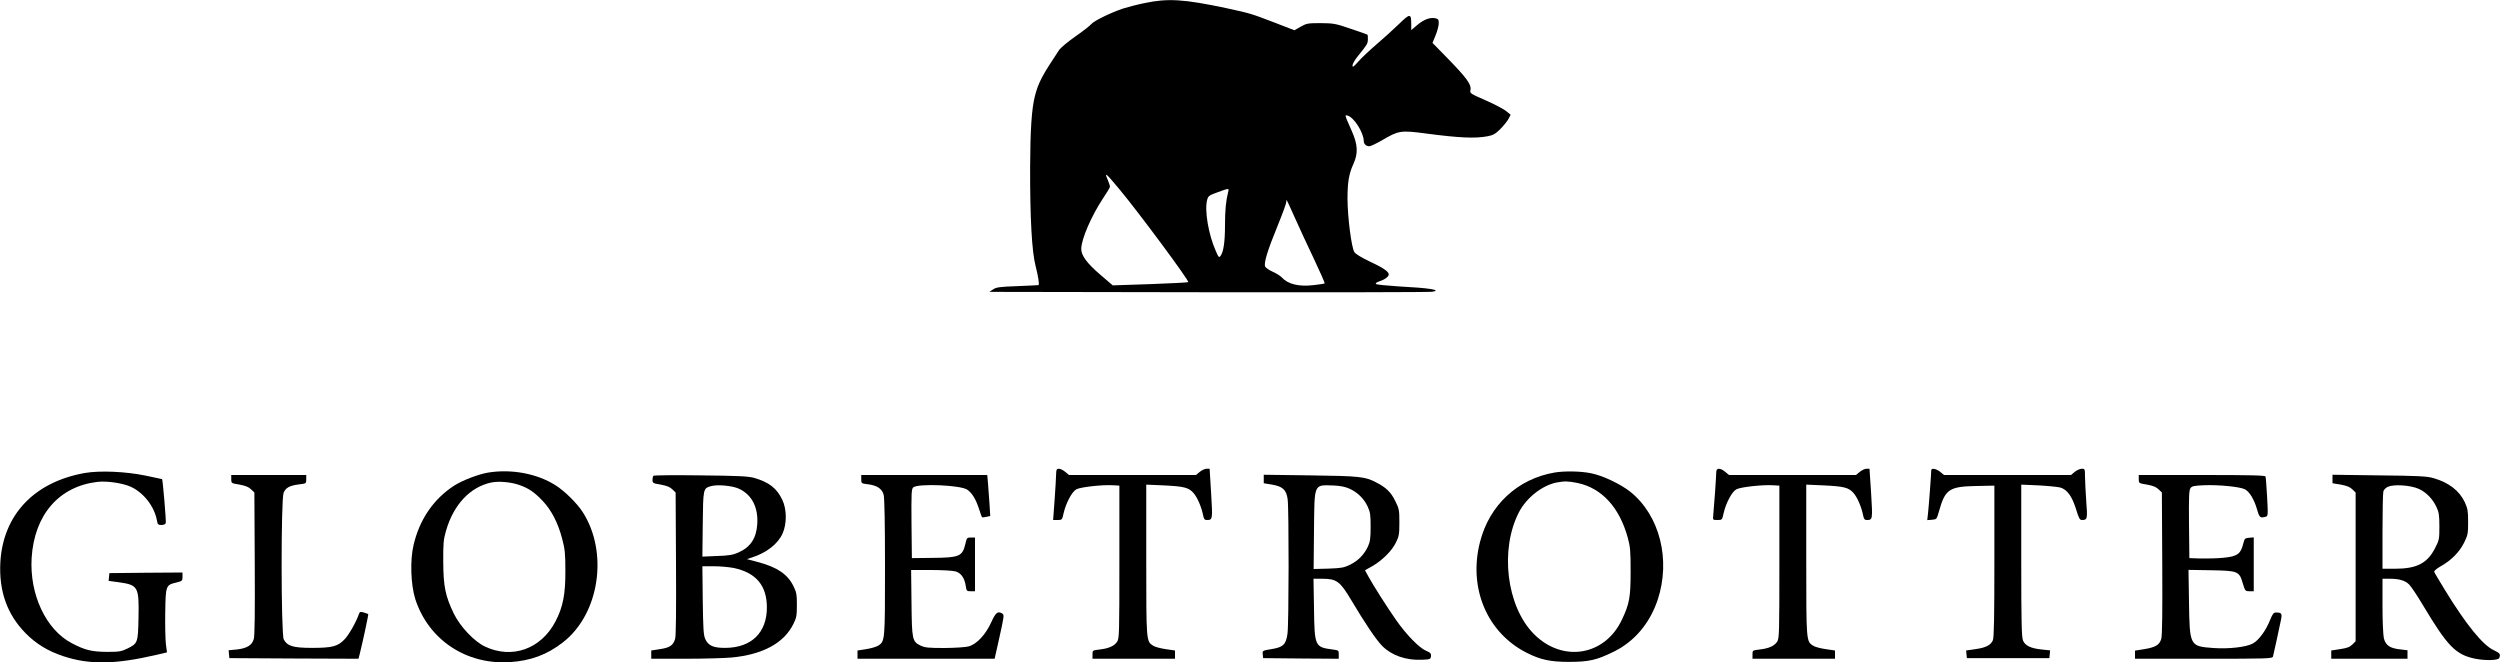
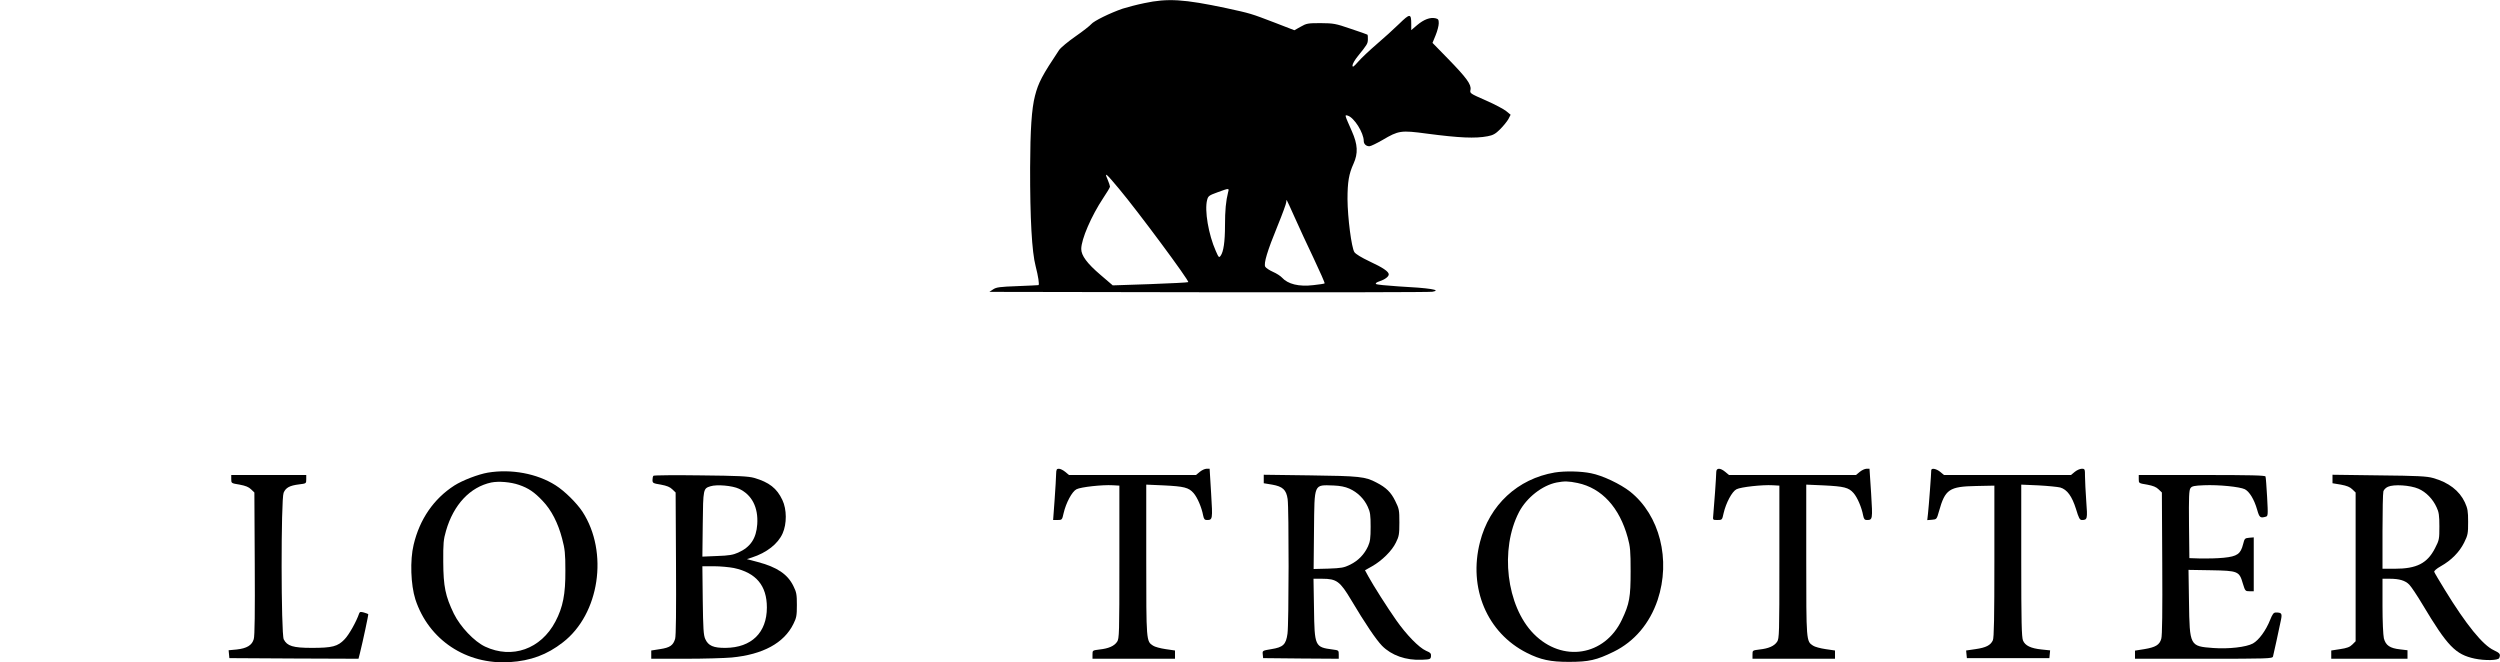
<svg xmlns="http://www.w3.org/2000/svg" version="1.0" width="2000pt" height="530pt" viewBox="0 0 2000 530" preserveAspectRatio="xMidYMid meet">
  <g transform="translate(0,530) scale(0.1,-0.1)" fill="#000000" stroke="none">
    <path d="M9155 5275 c-60 -12 -138 -33 -173 -44 -102 -35 -232 -99 -252 -124 -11 -13 -67 -57 -126 -98 -59 -41 -118 -90 -131 -109 -136 -204 -166 -261 -193 -366 -27 -103 -38 -275 -39 -574 -1 -407 14 -676 44 -789 21 -82 31 -148 23 -152 -2 -1 -77 -4 -168 -8 -143 -5 -170 -9 -195 -26 l-30 -20 1755 -3 c965 -1 1771 0 1790 4 77 14 -23 30 -274 43 -93 6 -173 14 -178 19 -6 6 4 14 29 22 42 14 73 37 73 55 0 22 -46 54 -152 103 -67 32 -112 59 -123 75 -23 36 -54 275 -55 424 0 137 11 202 48 283 38 84 34 154 -13 260 -60 136 -59 132 -33 125 51 -15 128 -138 128 -203 0 -24 19 -42 45 -42 11 0 58 23 105 50 129 76 147 79 355 51 260 -34 386 -40 486 -21 43 8 63 19 100 56 26 26 55 62 66 81 l18 35 -34 28 c-19 16 -92 55 -163 86 -129 57 -130 57 -124 86 8 42 -32 96 -181 249 l-123 126 25 61 c14 34 25 77 25 96 0 29 -4 35 -27 40 -42 9 -91 -9 -145 -54 l-48 -41 0 48 c0 87 -10 87 -97 2 -43 -42 -124 -115 -180 -163 -57 -49 -123 -111 -148 -140 -37 -42 -45 -47 -45 -29 0 11 19 45 43 74 75 93 79 99 80 134 1 19 -1 36 -4 38 -2 2 -62 23 -134 47 -122 42 -137 44 -240 45 -103 0 -113 -2 -160 -29 l-50 -28 -155 60 c-196 75 -193 74 -390 117 -339 72 -468 80 -655 40z m-203 -1485 c150 -179 564 -737 554 -747 -3 -3 -140 -10 -305 -16 l-299 -10 -98 84 c-108 92 -154 155 -154 207 0 78 81 265 176 408 30 44 54 85 54 91 0 6 -9 33 -20 59 -27 61 -13 50 92 -76z m873 -27 c-18 -71 -25 -148 -25 -265 0 -132 -12 -213 -35 -244 -13 -18 -16 -14 -39 39 -58 130 -91 324 -69 407 8 32 15 37 84 62 93 34 93 34 84 1z m533 -203 c33 -74 101 -222 152 -328 50 -106 90 -196 87 -199 -3 -3 -43 -9 -89 -14 -118 -14 -205 8 -253 61 -11 12 -43 33 -71 45 -29 13 -56 31 -62 41 -14 25 16 126 99 328 38 93 69 178 69 189 0 11 2 18 4 16 2 -2 31 -65 64 -139z" />
    <path d="M8449 1508 c0 -24 -6 -116 -12 -205 l-12 -163 36 0 c35 0 36 1 48 55 19 82 67 173 103 191 34 18 208 37 290 32 l53 -3 0 -610 c0 -575 -1 -613 -18 -639 -23 -34 -67 -54 -141 -62 -56 -7 -56 -7 -56 -40 l0 -34 330 0 330 0 0 33 0 33 -75 11 c-41 6 -87 18 -101 28 -54 35 -54 34 -54 686 l0 602 138 -6 c165 -8 201 -17 240 -61 31 -35 65 -115 77 -179 6 -29 12 -37 29 -37 47 0 48 3 35 213 l-12 197 -25 0 c-13 0 -37 -11 -54 -25 l-30 -25 -508 0 -508 0 -30 25 c-17 14 -39 25 -51 25 -18 0 -21 -6 -22 -42z" />
    <path d="M13730 1523 c0 -30 -18 -288 -24 -345 -4 -38 -4 -38 33 -38 38 0 38 0 50 55 19 82 67 173 103 191 34 18 208 37 290 32 l53 -3 0 -610 c0 -575 -1 -613 -18 -639 -23 -34 -67 -54 -141 -62 -56 -7 -56 -7 -56 -40 l0 -34 330 0 330 0 0 33 0 33 -75 11 c-41 6 -87 18 -101 28 -54 35 -54 34 -54 686 l0 602 138 -6 c165 -8 201 -17 240 -61 31 -35 65 -115 77 -179 6 -29 12 -37 29 -37 47 0 48 3 35 213 l-13 197 -24 0 c-13 0 -37 -11 -54 -25 l-30 -25 -508 0 -508 0 -30 25 c-41 34 -72 33 -72 -2z" />
    <path d="M15450 1538 c0 -27 -20 -295 -26 -346 l-6 -53 38 3 c37 3 38 4 56 68 49 176 82 198 298 202 l145 3 0 -605 c0 -447 -3 -612 -12 -632 -18 -40 -55 -59 -139 -71 l-75 -11 3 -31 3 -30 330 0 330 0 3 31 3 31 -67 7 c-88 9 -133 31 -150 72 -11 27 -14 148 -14 640 l0 607 138 -6 c75 -4 154 -12 174 -17 55 -16 94 -70 126 -172 22 -73 30 -88 47 -88 44 0 46 8 35 151 -5 74 -10 162 -10 197 0 60 -1 62 -26 62 -14 0 -39 -11 -56 -25 l-30 -25 -508 0 -508 0 -30 25 c-32 26 -72 33 -72 13z" />
-     <path d="M678 1516 c-404 -72 -652 -333 -675 -711 -13 -232 53 -420 202 -571 84 -85 179 -143 300 -183 210 -70 414 -67 746 10 l85 20 -9 67 c-4 37 -7 151 -5 253 3 215 5 219 89 239 47 11 49 14 49 46 l0 34 -292 -2 -293 -3 -3 -31 -3 -31 81 -11 c156 -22 163 -35 158 -287 -4 -197 -6 -202 -88 -243 -50 -24 -65 -27 -165 -27 -121 1 -175 14 -280 69 -206 107 -339 388 -322 681 21 346 218 574 527 610 75 9 202 -10 266 -39 103 -47 189 -158 209 -268 6 -34 11 -38 36 -38 17 0 32 6 35 15 5 11 -24 345 -29 352 -1 0 -60 13 -132 28 -158 33 -367 42 -487 21z" />
    <path d="M3903 1519 c-76 -13 -202 -61 -268 -103 -165 -106 -278 -270 -326 -474 -30 -124 -23 -321 14 -437 106 -324 407 -524 755 -502 168 11 298 59 425 158 293 226 367 721 157 1045 -47 71 -143 166 -216 212 -148 94 -354 132 -541 101z m249 -98 c76 -26 123 -58 189 -128 70 -73 123 -176 156 -302 22 -83 26 -118 26 -256 1 -188 -19 -292 -80 -408 -116 -220 -346 -301 -562 -200 -87 41 -198 158 -250 263 -68 141 -84 217 -85 415 -1 148 2 180 22 248 60 210 193 351 362 387 60 12 155 4 222 -19z" />
    <path d="M12438 1520 c-296 -50 -523 -260 -598 -556 -95 -369 57 -727 375 -887 109 -55 189 -72 335 -72 161 0 222 14 359 81 167 82 288 226 352 414 107 322 17 678 -220 867 -78 61 -220 129 -313 147 -81 17 -210 19 -290 6z m183 -84 c194 -41 335 -196 401 -437 20 -73 23 -108 23 -269 0 -207 -9 -260 -70 -388 -137 -290 -476 -345 -705 -113 -219 222 -273 678 -117 976 61 115 185 212 300 235 63 12 95 11 168 -4z" />
    <path d="M1850 1467 c0 -33 0 -33 67 -44 48 -9 73 -19 92 -38 l26 -25 3 -568 c2 -393 0 -579 -8 -605 -14 -49 -55 -74 -137 -83 l-64 -6 3 -32 3 -31 516 -3 517 -2 12 47 c23 93 69 307 66 310 -2 2 -18 8 -35 13 -26 7 -33 6 -38 -8 -22 -65 -81 -170 -116 -206 -55 -58 -99 -69 -263 -69 -150 0 -197 15 -224 68 -22 43 -23 1122 -1 1173 17 41 49 58 124 67 57 7 57 7 57 41 l0 34 -300 0 -300 0 0 -33z" />
    <path d="M5228 1494 c-5 -4 -8 -19 -8 -34 0 -24 4 -27 67 -37 48 -9 73 -19 92 -38 l26 -25 3 -568 c2 -375 0 -579 -7 -603 -16 -52 -41 -70 -121 -82 l-70 -11 0 -33 0 -33 273 0 c149 0 317 5 371 10 250 24 418 116 493 268 25 50 28 68 28 152 0 84 -3 102 -28 152 -46 94 -130 151 -285 192 l-87 23 40 13 c118 38 209 109 246 193 34 76 34 192 -2 267 -44 94 -106 142 -226 177 -48 13 -125 17 -428 20 -203 3 -373 1 -377 -3z m684 -104 c103 -48 155 -149 146 -284 -8 -114 -54 -183 -153 -227 -40 -18 -74 -24 -168 -27 l-118 -5 3 260 c3 283 4 285 62 303 51 16 175 5 228 -20z m-41 -634 c178 -38 264 -141 264 -316 0 -201 -123 -321 -330 -323 -97 -1 -139 17 -163 71 -14 31 -17 82 -20 310 l-3 272 93 0 c51 0 123 -7 159 -14z" />
-     <path d="M6890 1466 c0 -33 1 -34 53 -40 73 -9 113 -36 126 -83 7 -25 11 -231 11 -581 0 -587 0 -592 -54 -627 -14 -9 -57 -22 -96 -28 l-70 -11 0 -33 0 -33 548 0 549 0 31 138 c45 202 47 213 31 223 -37 23 -53 10 -89 -69 -44 -98 -116 -175 -180 -193 -26 -7 -107 -12 -195 -13 -129 0 -156 3 -190 19 -67 33 -70 46 -73 343 l-3 262 158 0 c87 0 175 -5 196 -11 45 -12 73 -52 83 -116 6 -41 8 -43 40 -43 l34 0 0 215 0 215 -33 0 c-31 0 -33 -3 -44 -51 -24 -100 -47 -110 -261 -112 l-167 -2 -3 276 c-2 245 0 278 14 290 40 33 384 18 433 -19 39 -28 67 -75 92 -150 12 -37 23 -69 25 -70 1 -2 17 -1 34 3 l32 7 -6 97 c-4 53 -9 126 -12 164 l-6 67 -504 0 -504 0 0 -34z" />
    <path d="M10110 1468 l0 -34 67 -11 c85 -15 113 -41 124 -115 11 -77 10 -1001 -1 -1077 -12 -88 -35 -109 -129 -124 -72 -12 -72 -12 -69 -42 l3 -30 303 -3 302 -2 0 34 c0 33 -1 34 -49 40 -142 19 -145 24 -149 329 l-4 237 69 0 c116 0 143 -20 233 -171 112 -188 197 -314 246 -365 76 -77 191 -118 320 -112 65 3 69 4 72 28 2 22 -4 29 -40 44 -56 25 -156 127 -238 244 -71 101 -183 277 -224 352 l-26 48 57 32 c79 45 158 123 190 189 25 50 28 67 28 161 0 99 -2 110 -33 172 -34 70 -73 108 -151 148 -89 47 -134 52 -528 57 l-373 5 0 -34z m685 -77 c65 -29 118 -81 147 -145 20 -43 23 -67 23 -161 0 -91 -4 -118 -21 -156 -31 -66 -78 -114 -142 -146 -51 -25 -70 -28 -175 -32 l-118 -3 3 310 c4 381 -4 363 158 358 51 -2 91 -10 125 -25z" />
    <path d="M17110 1467 c0 -33 0 -33 67 -44 48 -9 73 -19 92 -38 l26 -25 3 -568 c2 -378 0 -579 -8 -603 -14 -48 -45 -67 -135 -82 l-75 -12 0 -32 0 -33 549 0 c515 0 550 1 555 18 5 18 47 212 64 294 10 50 5 58 -41 58 -18 0 -27 -12 -45 -57 -35 -88 -91 -164 -139 -191 -54 -29 -193 -45 -318 -36 -187 14 -188 16 -193 367 l-4 258 180 -3 c217 -4 226 -7 255 -107 18 -59 20 -61 53 -61 l34 0 0 216 0 215 -36 -3 c-35 -3 -38 -6 -49 -51 -20 -79 -47 -98 -155 -109 -50 -5 -133 -7 -183 -6 l-92 3 -3 270 c-2 219 0 274 12 290 11 16 30 20 107 23 119 5 287 -12 328 -32 37 -20 74 -80 98 -163 18 -64 25 -69 68 -57 19 5 20 10 12 157 -5 84 -10 158 -13 165 -3 9 -113 12 -509 12 l-505 0 0 -33z" />
    <path d="M18660 1468 l0 -34 67 -11 c48 -9 73 -19 92 -38 l26 -25 0 -595 0 -595 -26 -26 c-20 -20 -43 -29 -98 -37 l-71 -11 0 -33 0 -33 305 0 305 0 0 34 0 34 -59 7 c-82 9 -115 32 -130 88 -6 28 -11 133 -11 261 l0 216 58 0 c76 0 124 -14 156 -47 15 -15 64 -88 108 -162 198 -331 262 -397 416 -430 82 -17 188 -15 196 5 12 30 6 39 -43 62 -88 40 -222 205 -391 481 -45 73 -84 139 -86 146 -3 7 18 26 52 45 84 47 149 113 187 189 30 61 32 73 32 166 0 87 -4 107 -26 156 -44 94 -130 160 -255 195 -49 14 -124 18 -431 21 l-373 5 0 -34z m688 -78 c60 -26 115 -82 145 -149 18 -37 22 -66 22 -152 0 -102 -1 -109 -35 -175 -62 -121 -147 -164 -322 -164 l-98 0 0 298 c0 163 3 308 7 321 3 13 20 30 37 37 46 21 177 13 244 -16z" />
  </g>
</svg>